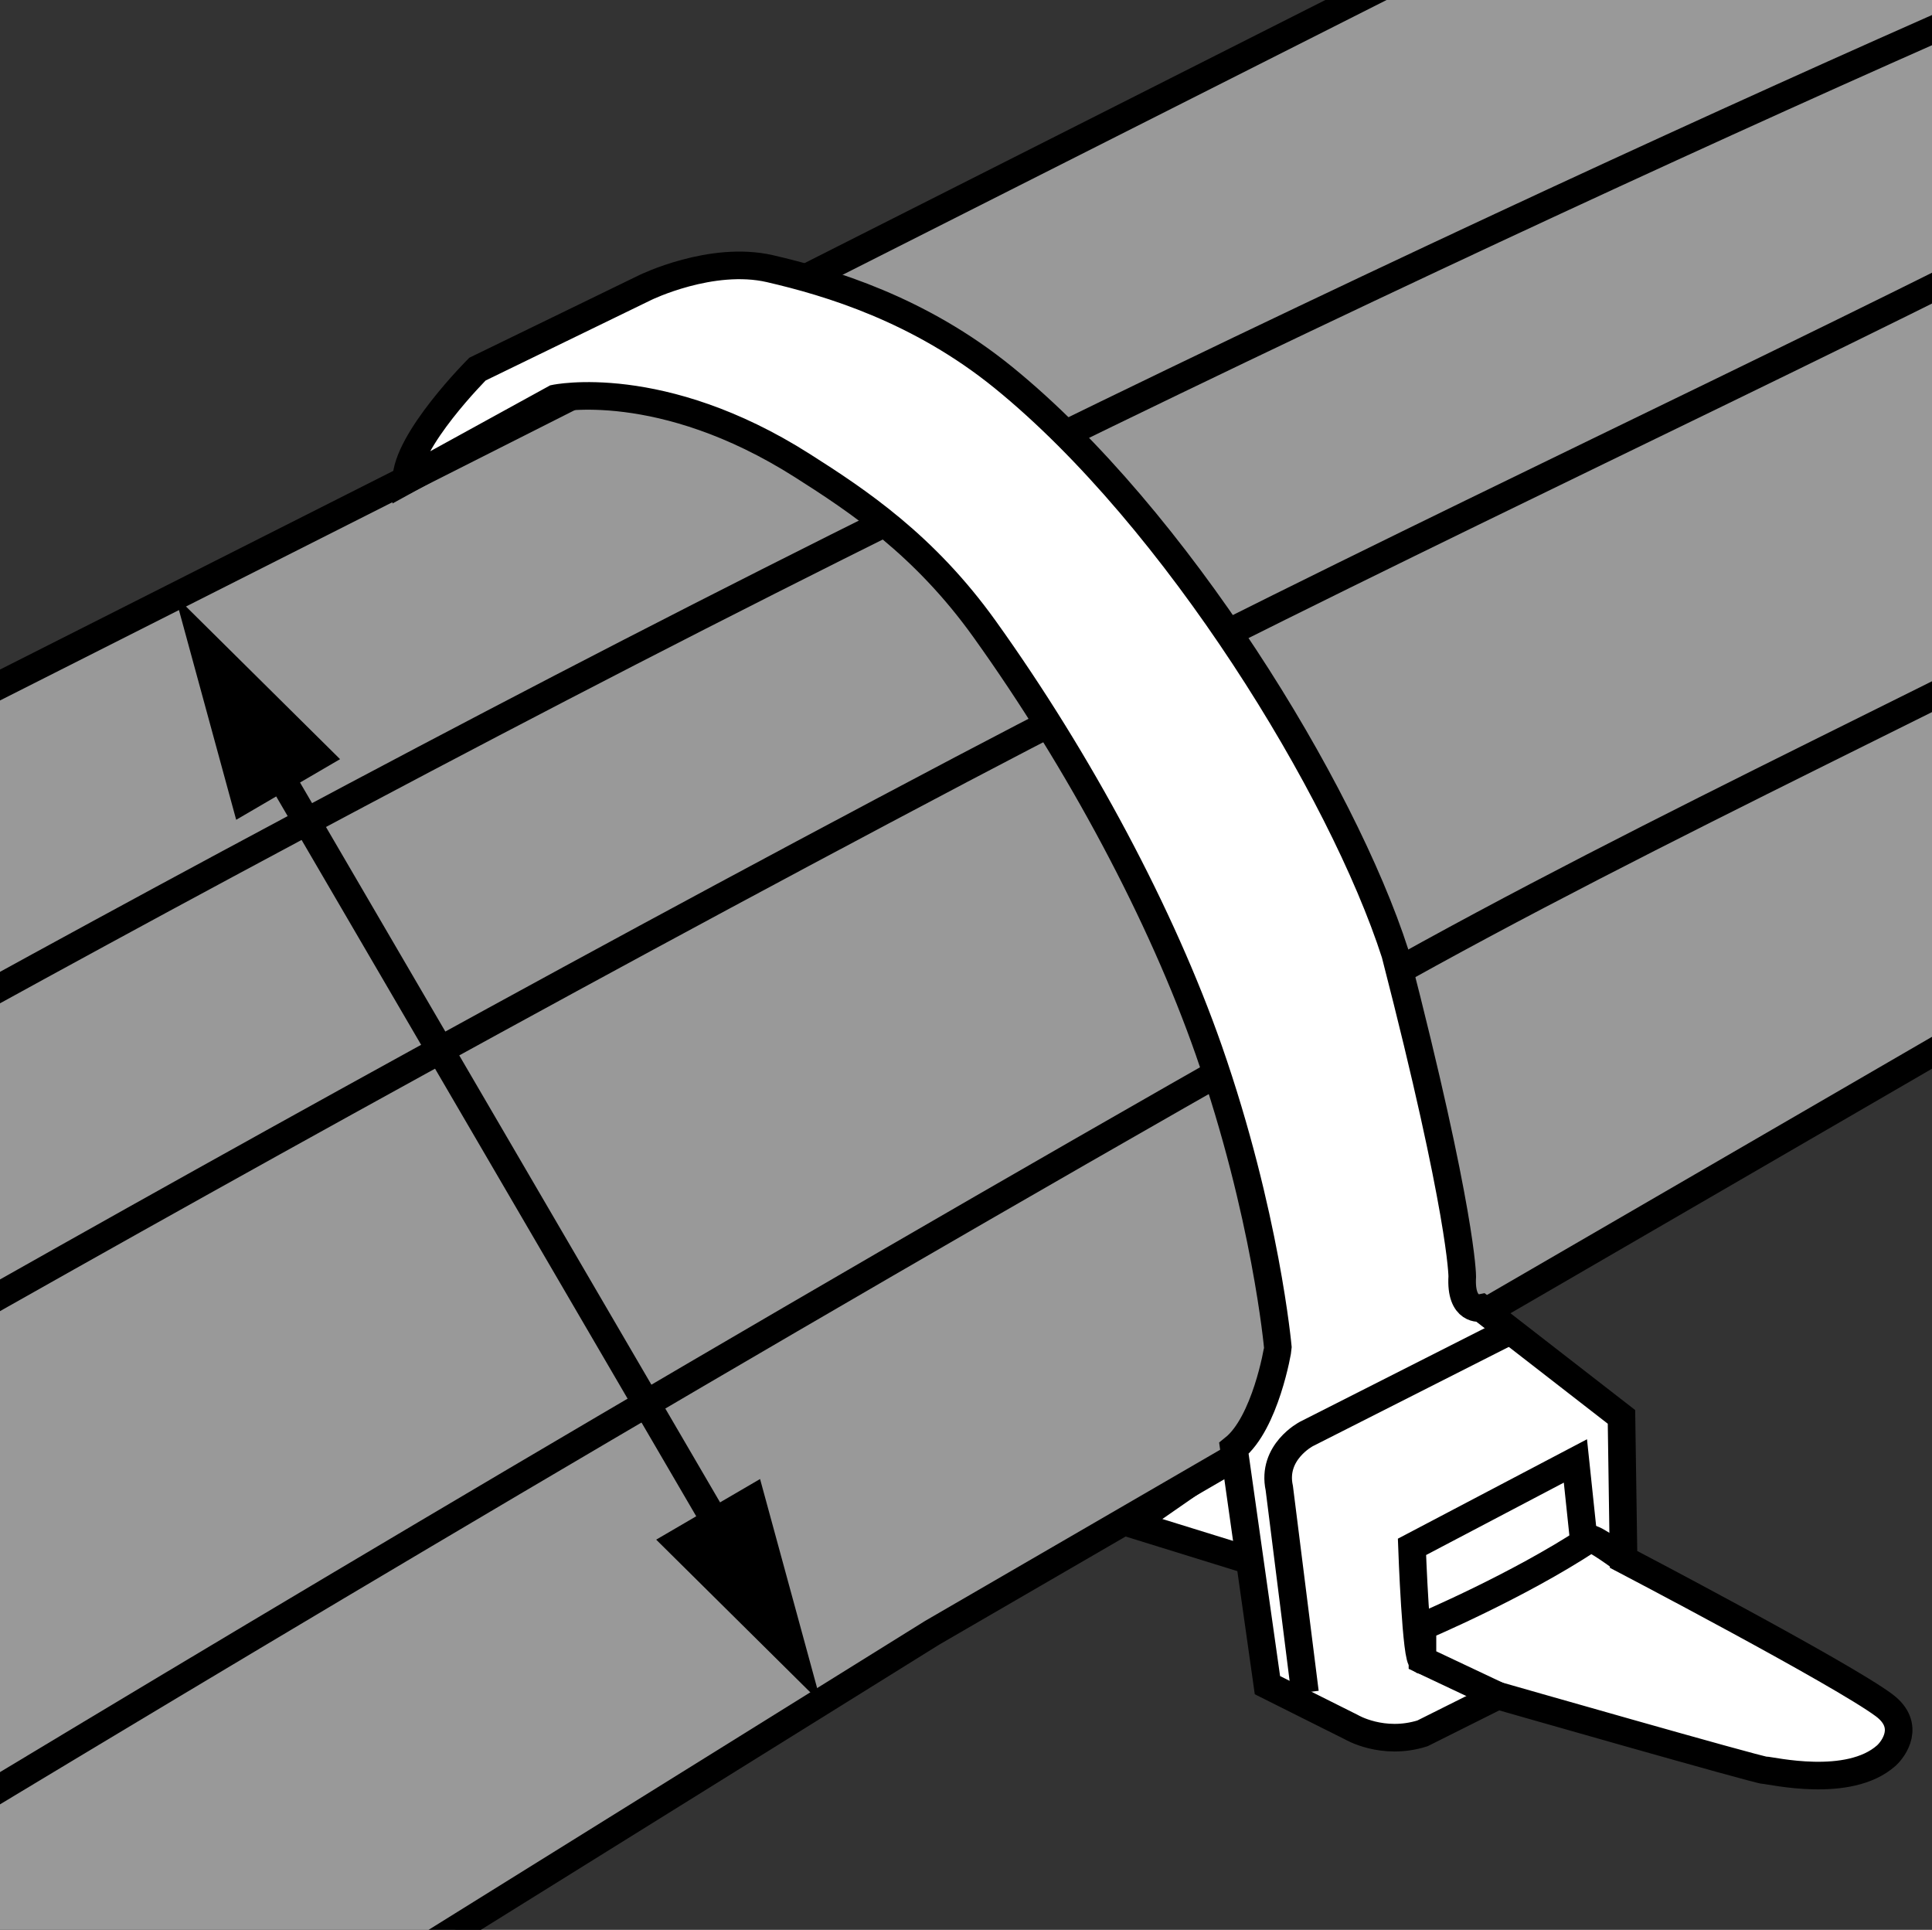
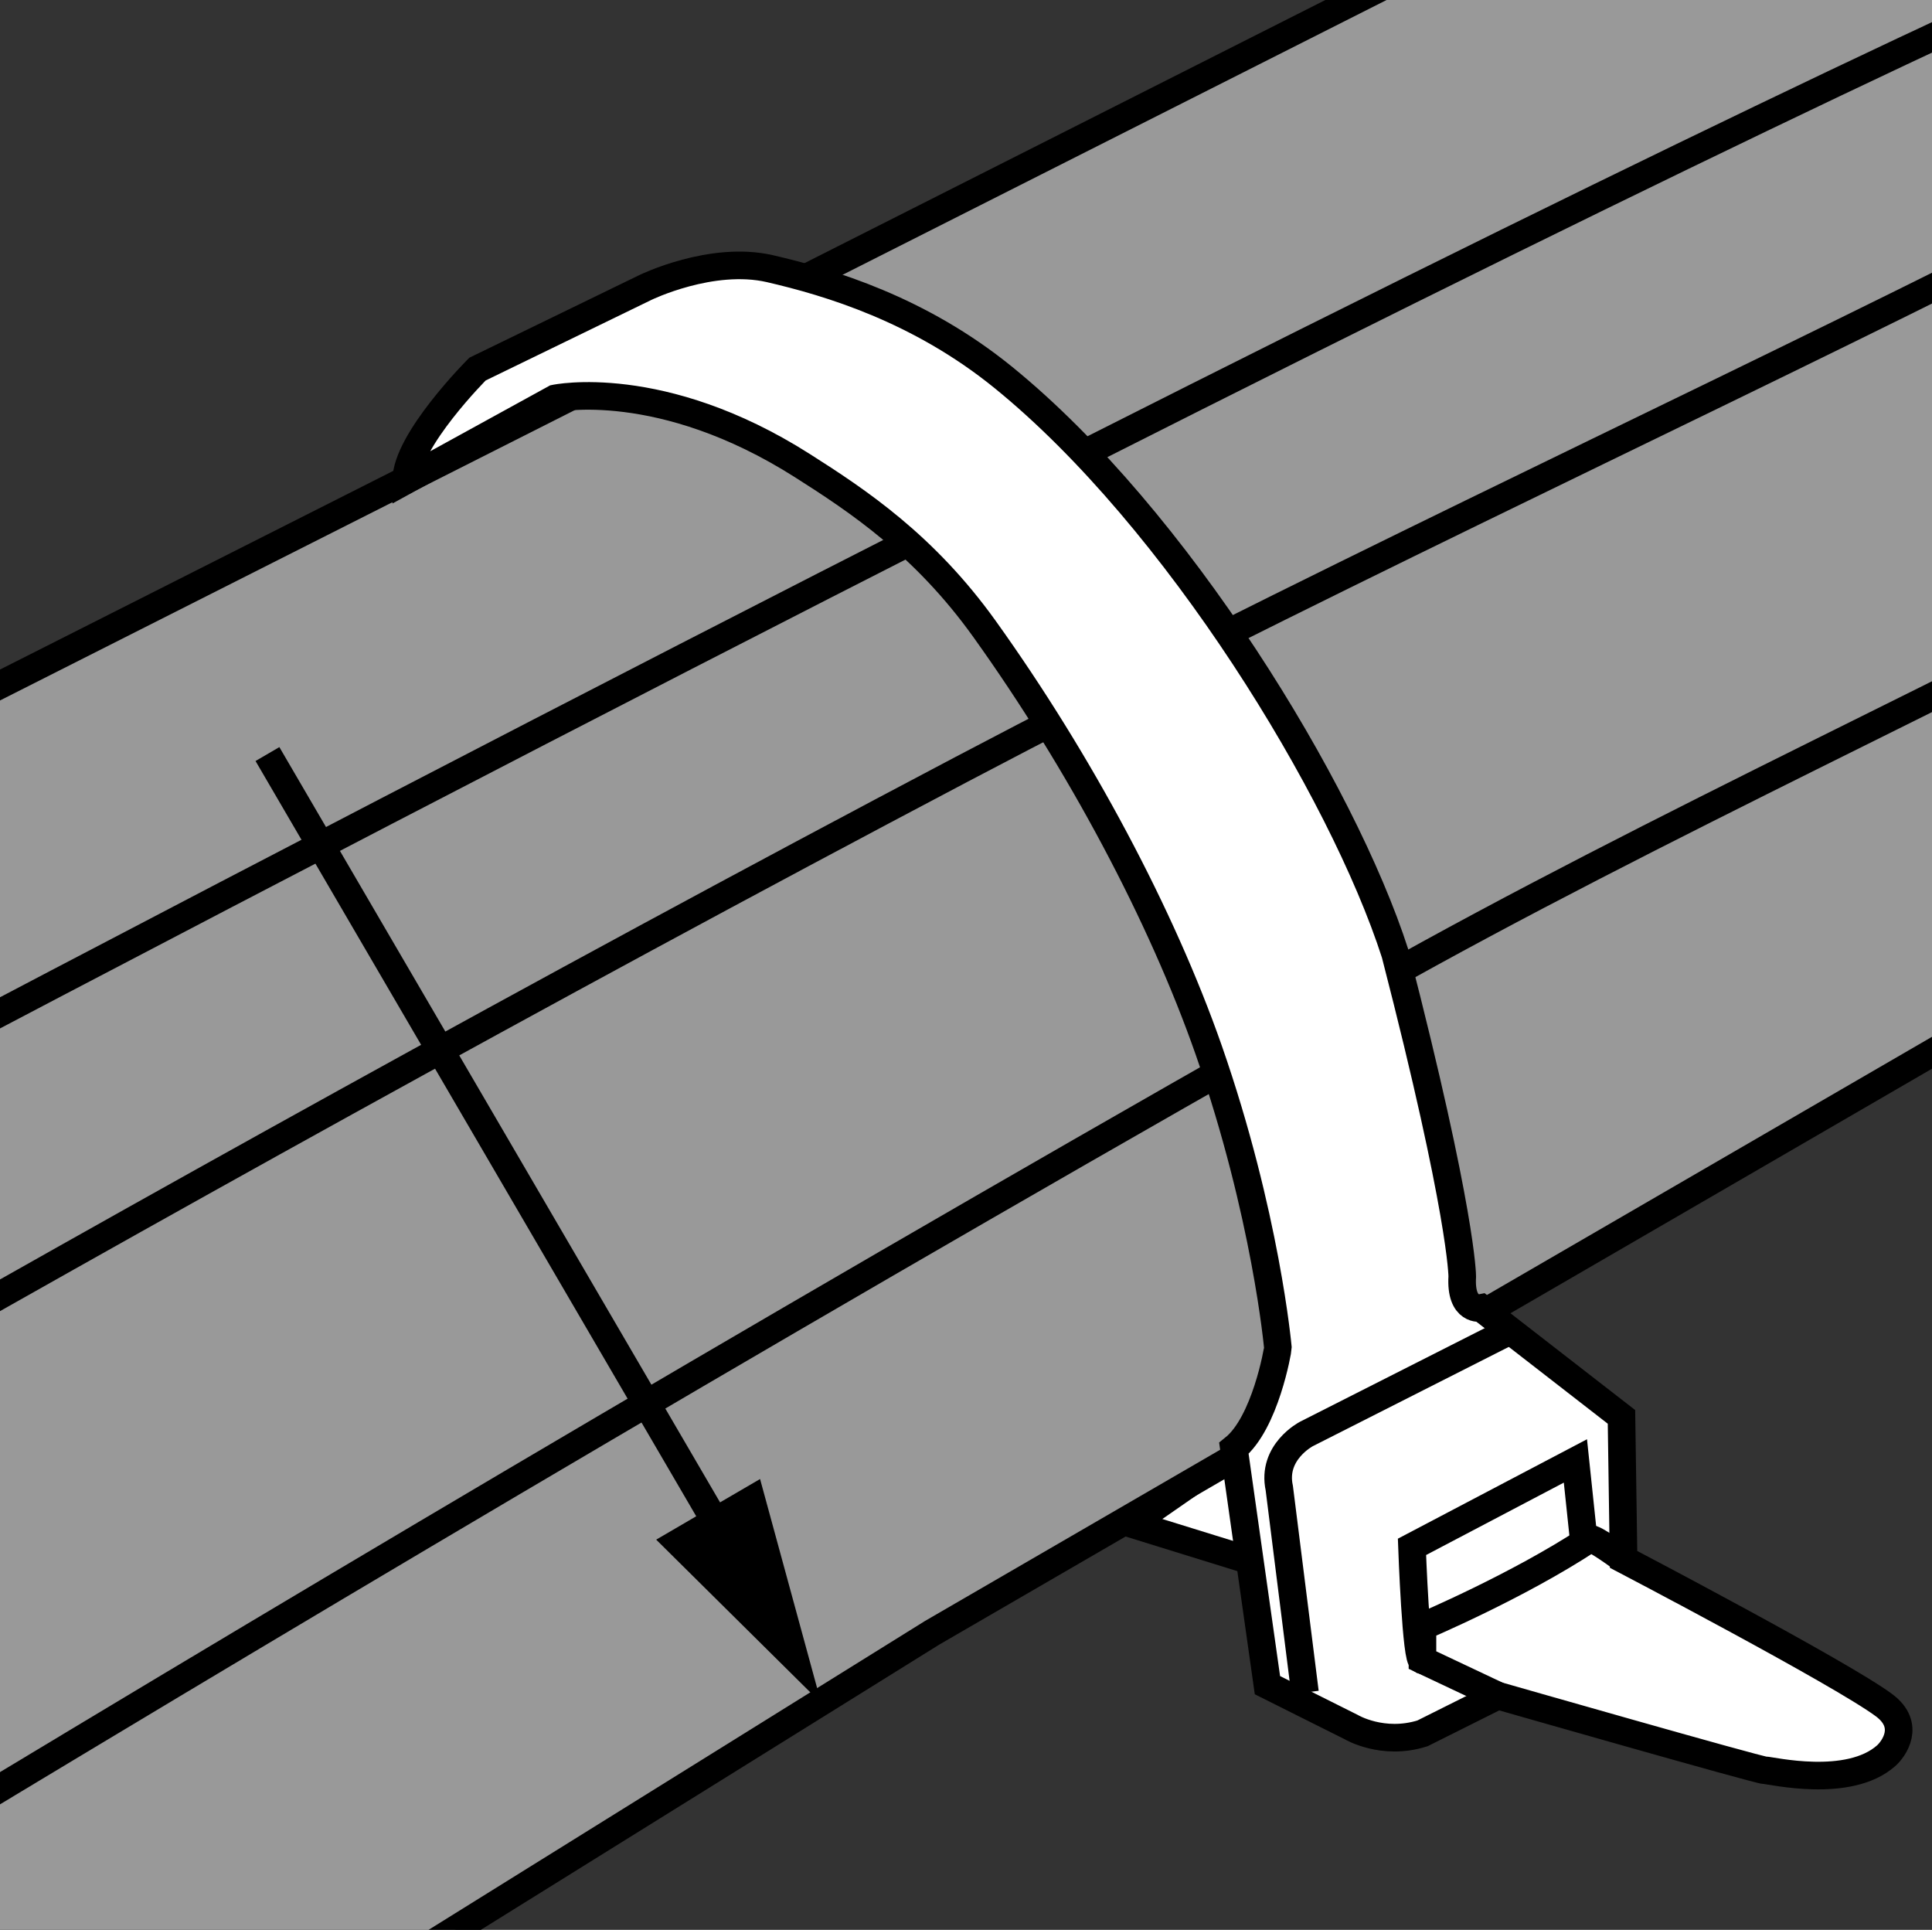
<svg xmlns="http://www.w3.org/2000/svg" xmlns:xlink="http://www.w3.org/1999/xlink" version="1.1" id="Layer_1" x="0px" y="0px" width="56px" height="55.928px" viewBox="0 0 56 55.928" enable-background="new 0 0 56 55.928" xml:space="preserve">
  <rect x="0" y="0" width="56" height="55.928" fill="#333333" stroke="none" />
  <polyline fill="#FFFFFF" stroke="#000000" stroke-width="0.8" stroke-miterlimit="10" points="35.765,42.096 32.789,44.161   36.22,45.224 " />
  <g>
    <defs>
      <rect id="SVGID_1_" width="56" height="55.928" />
    </defs>
    <clipPath id="SVGID_00000141414257404275872330000000077146416834191763_">
      <use xlink:href="#SVGID_1_" overflow="visible" />
    </clipPath>
    <polygon clip-path="url(#SVGID_00000141414257404275872330000000077146416834191763_)" fill="#999999" stroke="#000000" stroke-width="0.8" stroke-miterlimit="10" points="   -20.232,30.071 51.434,-6.127 118.848,-5.884 99.899,5.048 27.019,47.319 0.66,63.717 -20.11,77.443  " />
    <path clip-path="url(#SVGID_00000141414257404275872330000000077146416834191763_)" fill="none" stroke="#000000" stroke-width="0.8" stroke-miterlimit="10" d="   M-20.232,64.203c0,0,29.336-18.345,60.126-35.711c8.07-4.551,17.605-8.856,25.265-12.997   C86.788,3.798,103.965-5.838,103.786-5.884" />
    <path clip-path="url(#SVGID_00000141414257404275872330000000077146416834191763_)" fill="none" stroke="#000000" stroke-width="0.8" stroke-miterlimit="10" d="   M-20.232,49.262C-19.771,48.917,3.213,35.29,27.869,22.297c9.634-5.079,20.171-9.976,28.909-14.333   C72.729,0.008,84.23-5.884,84.23-5.884" />
-     <path clip-path="url(#SVGID_00000141414257404275872330000000077146416834191763_)" fill="none" stroke="#000000" stroke-width="0.8" stroke-miterlimit="10" d="   M-20.232,40.046c0,0,21.006-12.334,42.514-23.2C43.276,6.24,64.757-3.141,66.739-3.56" />
+     <path clip-path="url(#SVGID_00000141414257404275872330000000077146416834191763_)" fill="none" stroke="#000000" stroke-width="0.8" stroke-miterlimit="10" d="   M-20.232,40.046C43.276,6.24,64.757-3.141,66.739-3.56" />
  </g>
  <path fill="#FFFFFF" stroke="#000000" stroke-width="0.8" stroke-miterlimit="10" d="M18.706,8.332l-4.866,2.365  c0,0-2.065,2.065-2.065,3.219l4.312-2.369c0,0,3.075-0.655,7.166,1.944c1.621,1.029,3.544,2.308,5.284,4.737  c2.762,3.855,5.136,8.309,6.499,12.207c1.662,4.764,2.004,8.624,2.004,8.624c0,0.061-0.364,2.186-1.275,2.915  l0.972,6.863l2.429,1.215c0,0,0.911,0.546,2.065,0.182l2.186-1.093c0,0,7.554,2.163,7.736,2.163  c0.182,0,2.429,0.547,3.522-0.425c0.209-0.188,0.721-0.872-0.061-1.458c-1.23-0.919-7.554-4.229-7.554-4.229  l-0.061-4.13l-4.069-3.158c0,0-0.607,0.121-0.546-0.911c0,0,0-1.822-1.944-9.353  c-1.533-4.762-6.343-12.629-11.357-16.701c-2.435-1.978-5.05-2.756-6.766-3.153  C20.621,7.396,18.706,8.332,18.706,8.332z" />
  <path fill="none" stroke="#000000" stroke-width="0.8" stroke-miterlimit="10" d="M47.061,45.194c0,0-0.884-0.662-0.987-0.596  c-2.086,1.376-4.843,2.54-4.843,2.54v0.972l2.186,1.032" />
  <path fill="none" stroke="#000000" stroke-width="0.8" stroke-miterlimit="10" d="M43.652,38.627l-5.785,2.93  c0,0-1.013,0.524-0.786,1.571l0.744,5.922" />
  <path fill="none" stroke="#000000" stroke-width="0.8" stroke-miterlimit="10" d="M45.907,44.647l-0.243-2.308l-4.737,2.49  c0,0,0.122,3.401,0.303,3.28" />
  <g>
    <line fill="#FFFFFF" x1="5.073" y1="17.262" x2="23.804" y2="49.359" />
    <g>
      <line fill="none" stroke="#000000" stroke-width="0.8" x1="7.752" y1="21.853" x2="21.125" y2="44.768" />
      <g>
-         <polygon points="6.846,23.758 5.073,17.262 9.857,22.001    " />
-       </g>
+         </g>
      <g>
        <polygon points="19.02,44.62 23.804,49.359 22.031,42.863    " />
      </g>
    </g>
  </g>
</svg>